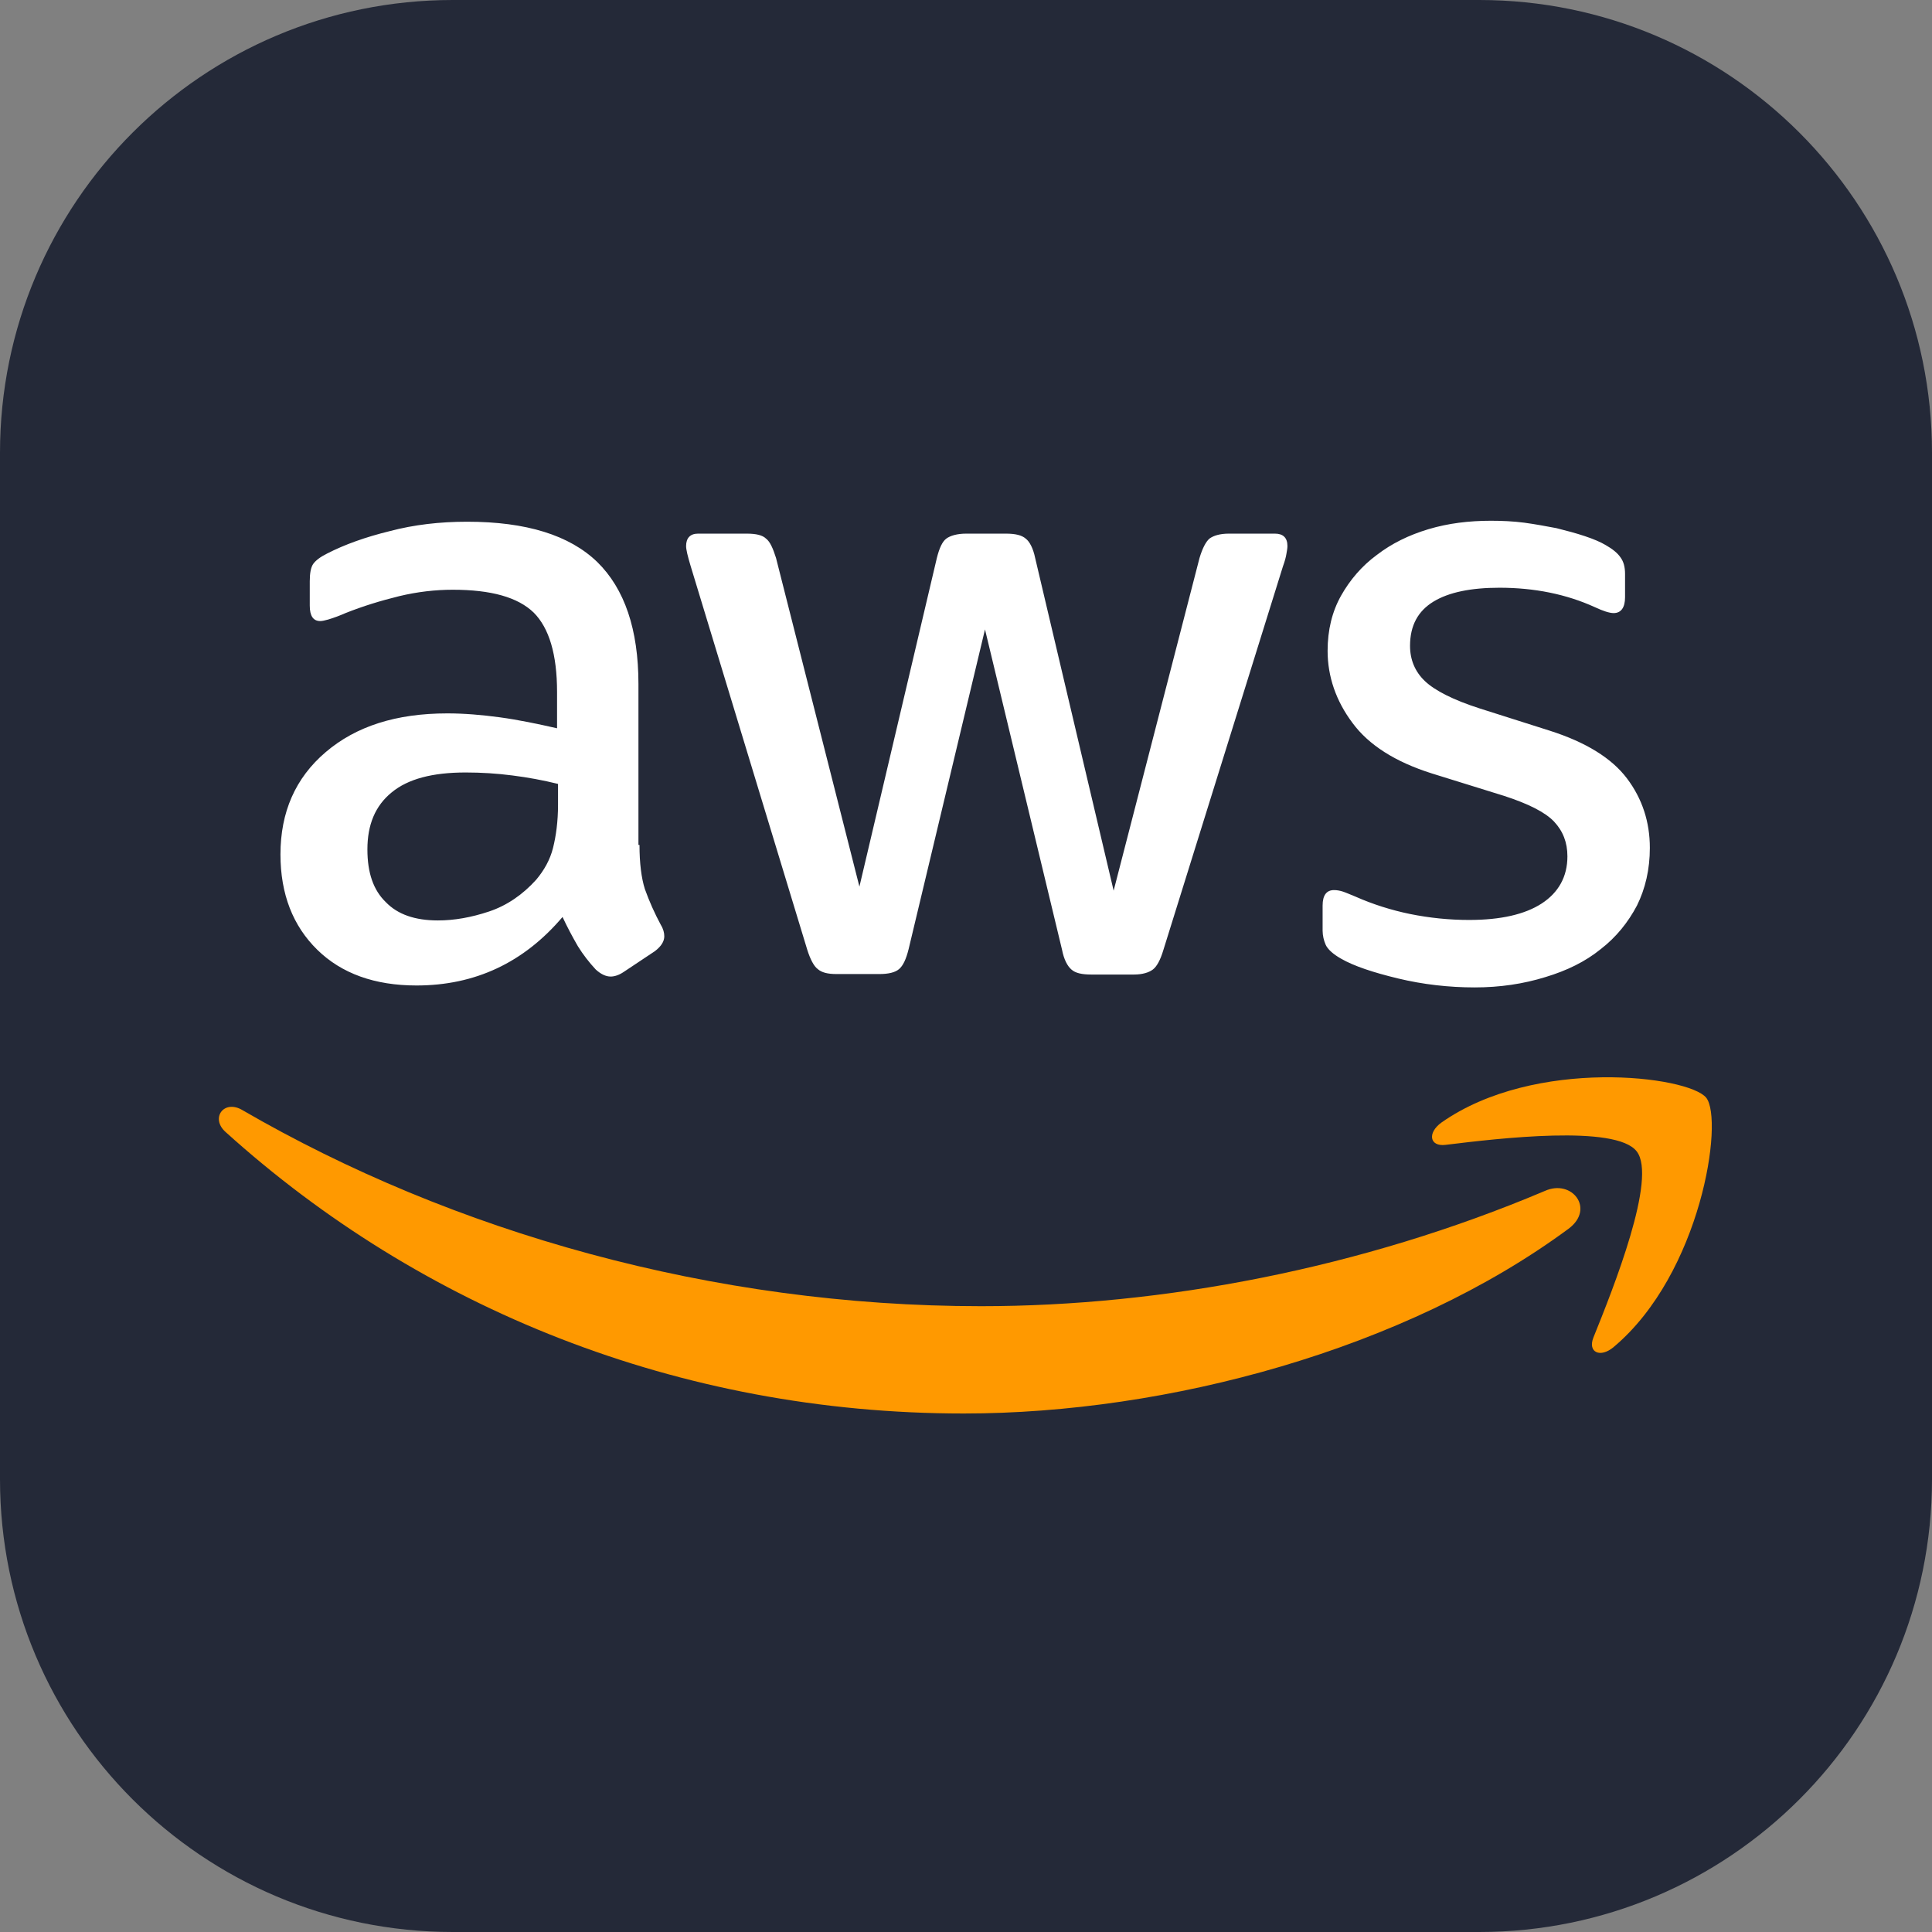
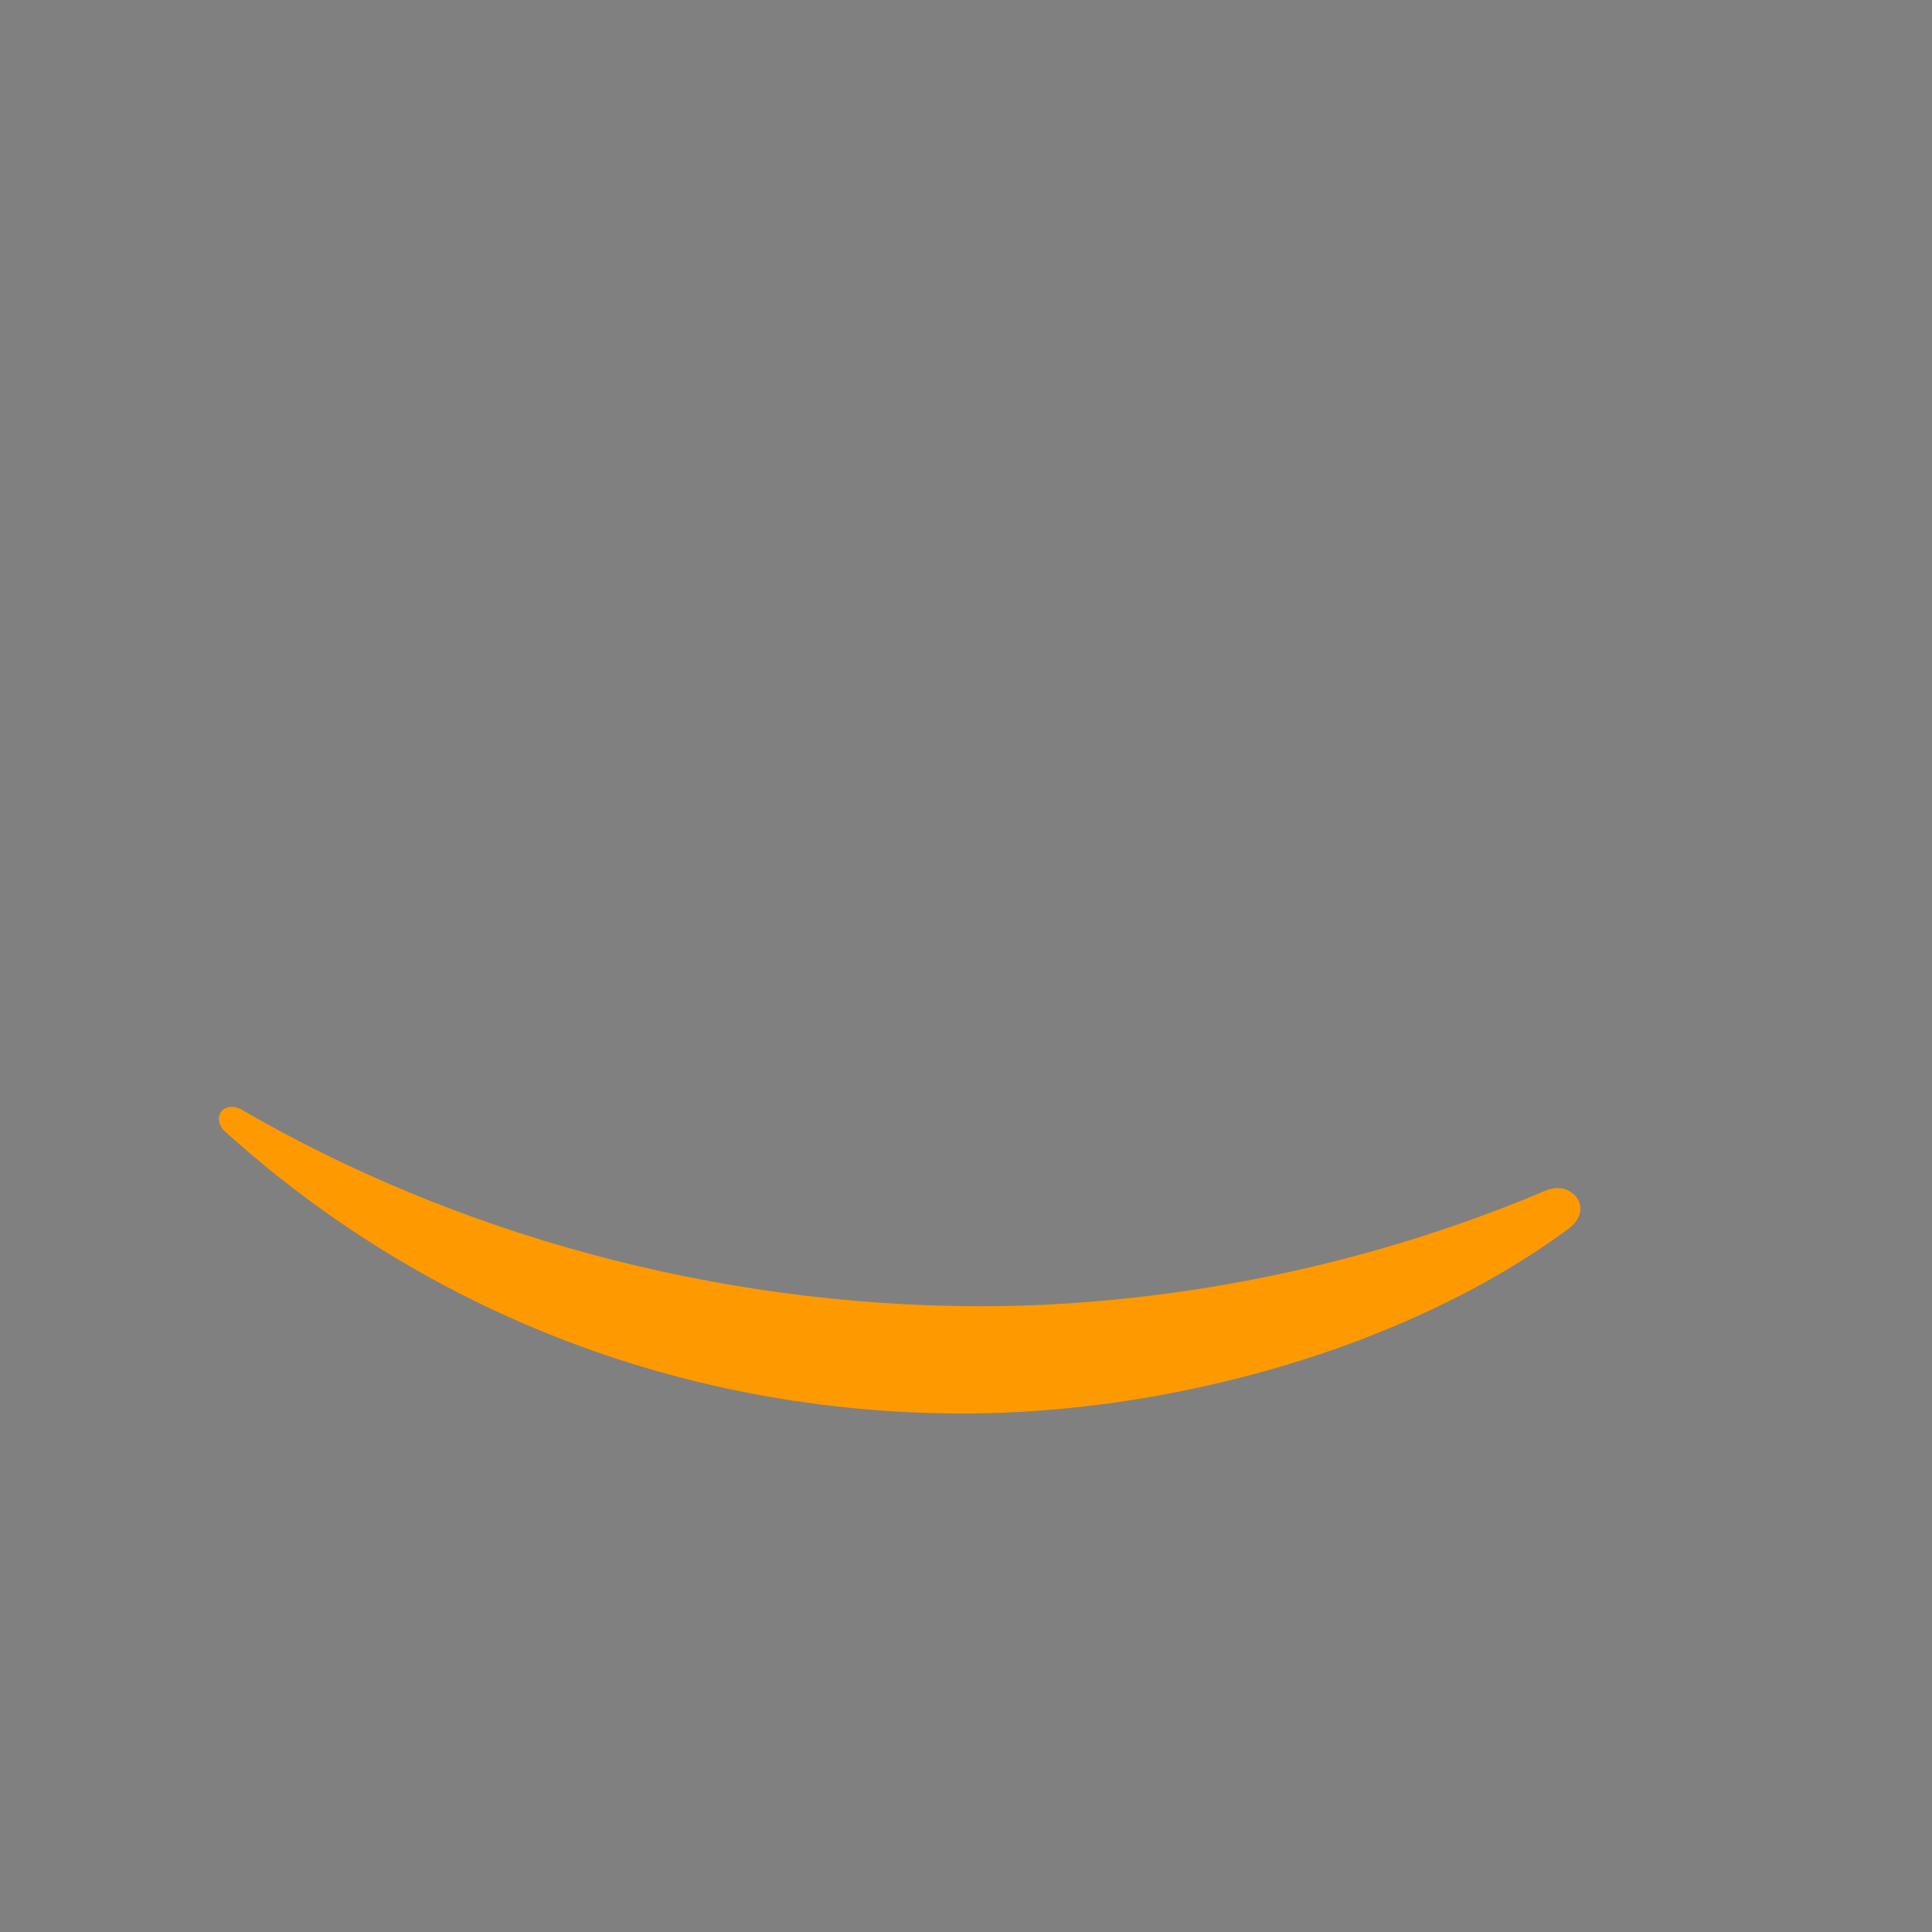
<svg xmlns="http://www.w3.org/2000/svg" width="24" height="24" viewBox="0 0 24 24" fill="none">
  <rect x="0" y="0" width="24" height="24" fill="#808080" stroke="none" />
  <g clip-path="url(#clip0_2126_16719)">
-     <path d="M18.375 0H5.625C2.518 0 0 2.518 0 5.625V18.375C0 21.482 2.518 24 5.625 24H18.375C21.482 24 24 21.482 24 18.375V5.625C24 2.518 21.482 0 18.375 0Z" fill="#242938" />
-     <path d="M7.944 10.496C7.944 10.725 7.968 10.909 8.011 11.045C8.066 11.198 8.132 11.346 8.209 11.489C8.24 11.539 8.252 11.588 8.252 11.631C8.252 11.693 8.215 11.755 8.135 11.816L7.746 12.075C7.691 12.112 7.635 12.131 7.586 12.131C7.524 12.131 7.463 12.1 7.401 12.044C7.318 11.955 7.243 11.858 7.179 11.755C7.11 11.636 7.046 11.515 6.988 11.391C6.507 11.958 5.902 12.242 5.174 12.242C4.656 12.242 4.243 12.094 3.941 11.798C3.639 11.502 3.484 11.107 3.484 10.614C3.484 10.089 3.669 9.664 4.046 9.343C4.422 9.022 4.921 8.862 5.557 8.862C5.766 8.862 5.982 8.88 6.211 8.911C6.439 8.942 6.673 8.991 6.92 9.047V8.597C6.92 8.128 6.821 7.801 6.63 7.61C6.433 7.419 6.1 7.326 5.625 7.326C5.409 7.326 5.187 7.351 4.958 7.406C4.73 7.462 4.508 7.53 4.292 7.616C4.222 7.647 4.15 7.674 4.077 7.696C4.033 7.708 4.002 7.715 3.978 7.715C3.892 7.715 3.848 7.653 3.848 7.523V7.221C3.848 7.123 3.861 7.048 3.891 7.005C3.922 6.962 3.978 6.919 4.064 6.876C4.28 6.765 4.539 6.672 4.841 6.598C5.143 6.518 5.464 6.481 5.803 6.481C6.537 6.481 7.074 6.648 7.419 6.981C7.759 7.314 7.931 7.819 7.931 8.498V10.496H7.944ZM5.44 11.434C5.643 11.434 5.853 11.397 6.075 11.323C6.297 11.249 6.494 11.113 6.661 10.928C6.759 10.811 6.833 10.681 6.87 10.533C6.907 10.385 6.932 10.206 6.932 9.997V9.738C6.745 9.692 6.556 9.657 6.365 9.633C6.172 9.608 5.979 9.596 5.785 9.596C5.372 9.596 5.069 9.676 4.866 9.843C4.662 10.009 4.564 10.243 4.564 10.552C4.564 10.842 4.638 11.057 4.792 11.206C4.94 11.36 5.156 11.434 5.44 11.434ZM10.392 12.1C10.281 12.1 10.207 12.081 10.158 12.038C10.109 12.001 10.065 11.915 10.028 11.798L8.579 7.03C8.542 6.907 8.523 6.827 8.523 6.783C8.523 6.685 8.573 6.629 8.671 6.629H9.276C9.393 6.629 9.473 6.648 9.516 6.691C9.566 6.728 9.603 6.814 9.64 6.931L10.676 11.014L11.638 6.931C11.669 6.808 11.706 6.728 11.755 6.691C11.805 6.654 11.891 6.629 12.002 6.629H12.495C12.613 6.629 12.693 6.648 12.742 6.691C12.791 6.728 12.835 6.814 12.859 6.931L13.834 11.064L14.901 6.931C14.938 6.808 14.981 6.728 15.024 6.691C15.074 6.654 15.154 6.629 15.265 6.629H15.838C15.937 6.629 15.993 6.678 15.993 6.783C15.993 6.814 15.986 6.845 15.98 6.882C15.974 6.919 15.962 6.968 15.937 7.036L14.451 11.804C14.414 11.927 14.37 12.007 14.321 12.044C14.272 12.081 14.192 12.106 14.087 12.106H13.556C13.439 12.106 13.359 12.088 13.31 12.044C13.26 12.001 13.217 11.921 13.193 11.798L12.236 7.819L11.287 11.791C11.256 11.915 11.219 11.995 11.169 12.038C11.12 12.081 11.034 12.1 10.923 12.1H10.392ZM18.318 12.266C17.997 12.266 17.676 12.229 17.368 12.155C17.06 12.081 16.819 12.001 16.659 11.909C16.56 11.853 16.492 11.791 16.468 11.736C16.444 11.682 16.431 11.623 16.43 11.563V11.249C16.43 11.119 16.48 11.057 16.572 11.057C16.609 11.057 16.646 11.064 16.683 11.076C16.72 11.088 16.776 11.113 16.838 11.138C17.055 11.234 17.283 11.306 17.516 11.354C17.758 11.403 18.003 11.428 18.25 11.428C18.639 11.428 18.941 11.36 19.151 11.224C19.36 11.088 19.471 10.891 19.471 10.638C19.471 10.466 19.416 10.324 19.305 10.206C19.194 10.089 18.984 9.984 18.682 9.886L17.787 9.608C17.337 9.466 17.004 9.257 16.8 8.979C16.597 8.708 16.492 8.405 16.492 8.085C16.492 7.826 16.548 7.598 16.659 7.4C16.77 7.203 16.918 7.03 17.103 6.894C17.288 6.752 17.498 6.648 17.744 6.574C17.991 6.5 18.25 6.469 18.521 6.469C18.657 6.469 18.799 6.475 18.935 6.493C19.076 6.512 19.206 6.537 19.335 6.561C19.459 6.592 19.576 6.623 19.687 6.66C19.798 6.697 19.884 6.734 19.946 6.771C20.032 6.82 20.094 6.87 20.131 6.925C20.168 6.975 20.187 7.042 20.187 7.129V7.419C20.187 7.548 20.137 7.616 20.045 7.616C19.995 7.616 19.915 7.591 19.811 7.542C19.459 7.382 19.064 7.301 18.626 7.301C18.275 7.301 17.997 7.357 17.806 7.474C17.615 7.591 17.516 7.77 17.516 8.023C17.516 8.196 17.578 8.344 17.701 8.461C17.824 8.578 18.053 8.695 18.38 8.8L19.255 9.078C19.699 9.22 20.02 9.417 20.211 9.67C20.402 9.923 20.495 10.213 20.495 10.533C20.495 10.799 20.439 11.039 20.335 11.249C20.224 11.459 20.076 11.643 19.884 11.791C19.693 11.946 19.465 12.057 19.2 12.137C18.922 12.223 18.632 12.266 18.318 12.266Z" fill="white" />
    <path fill-rule="evenodd" clip-rule="evenodd" d="M19.485 15.264C17.456 16.763 14.507 17.559 11.972 17.559C8.42 17.559 5.219 16.245 2.801 14.061C2.61 13.889 2.782 13.654 3.011 13.79C5.626 15.307 8.852 16.226 12.188 16.226C14.44 16.226 16.913 15.758 19.189 14.795C19.528 14.641 19.818 15.017 19.485 15.264Z" fill="#FF9900" />
-     <path fill-rule="evenodd" clip-rule="evenodd" d="M20.331 14.302C20.072 13.969 18.616 14.141 17.956 14.222C17.759 14.246 17.728 14.073 17.907 13.944C19.067 13.13 20.972 13.364 21.195 13.636C21.416 13.913 21.133 15.819 20.047 16.732C19.881 16.874 19.72 16.8 19.794 16.615C20.041 16.004 20.59 14.629 20.331 14.302Z" fill="#FF9900" />
  </g>
  <defs>
    <clipPath id="clip0_2126_16719">
      <rect width="24" height="24" fill="white" />
    </clipPath>
  </defs>
</svg>